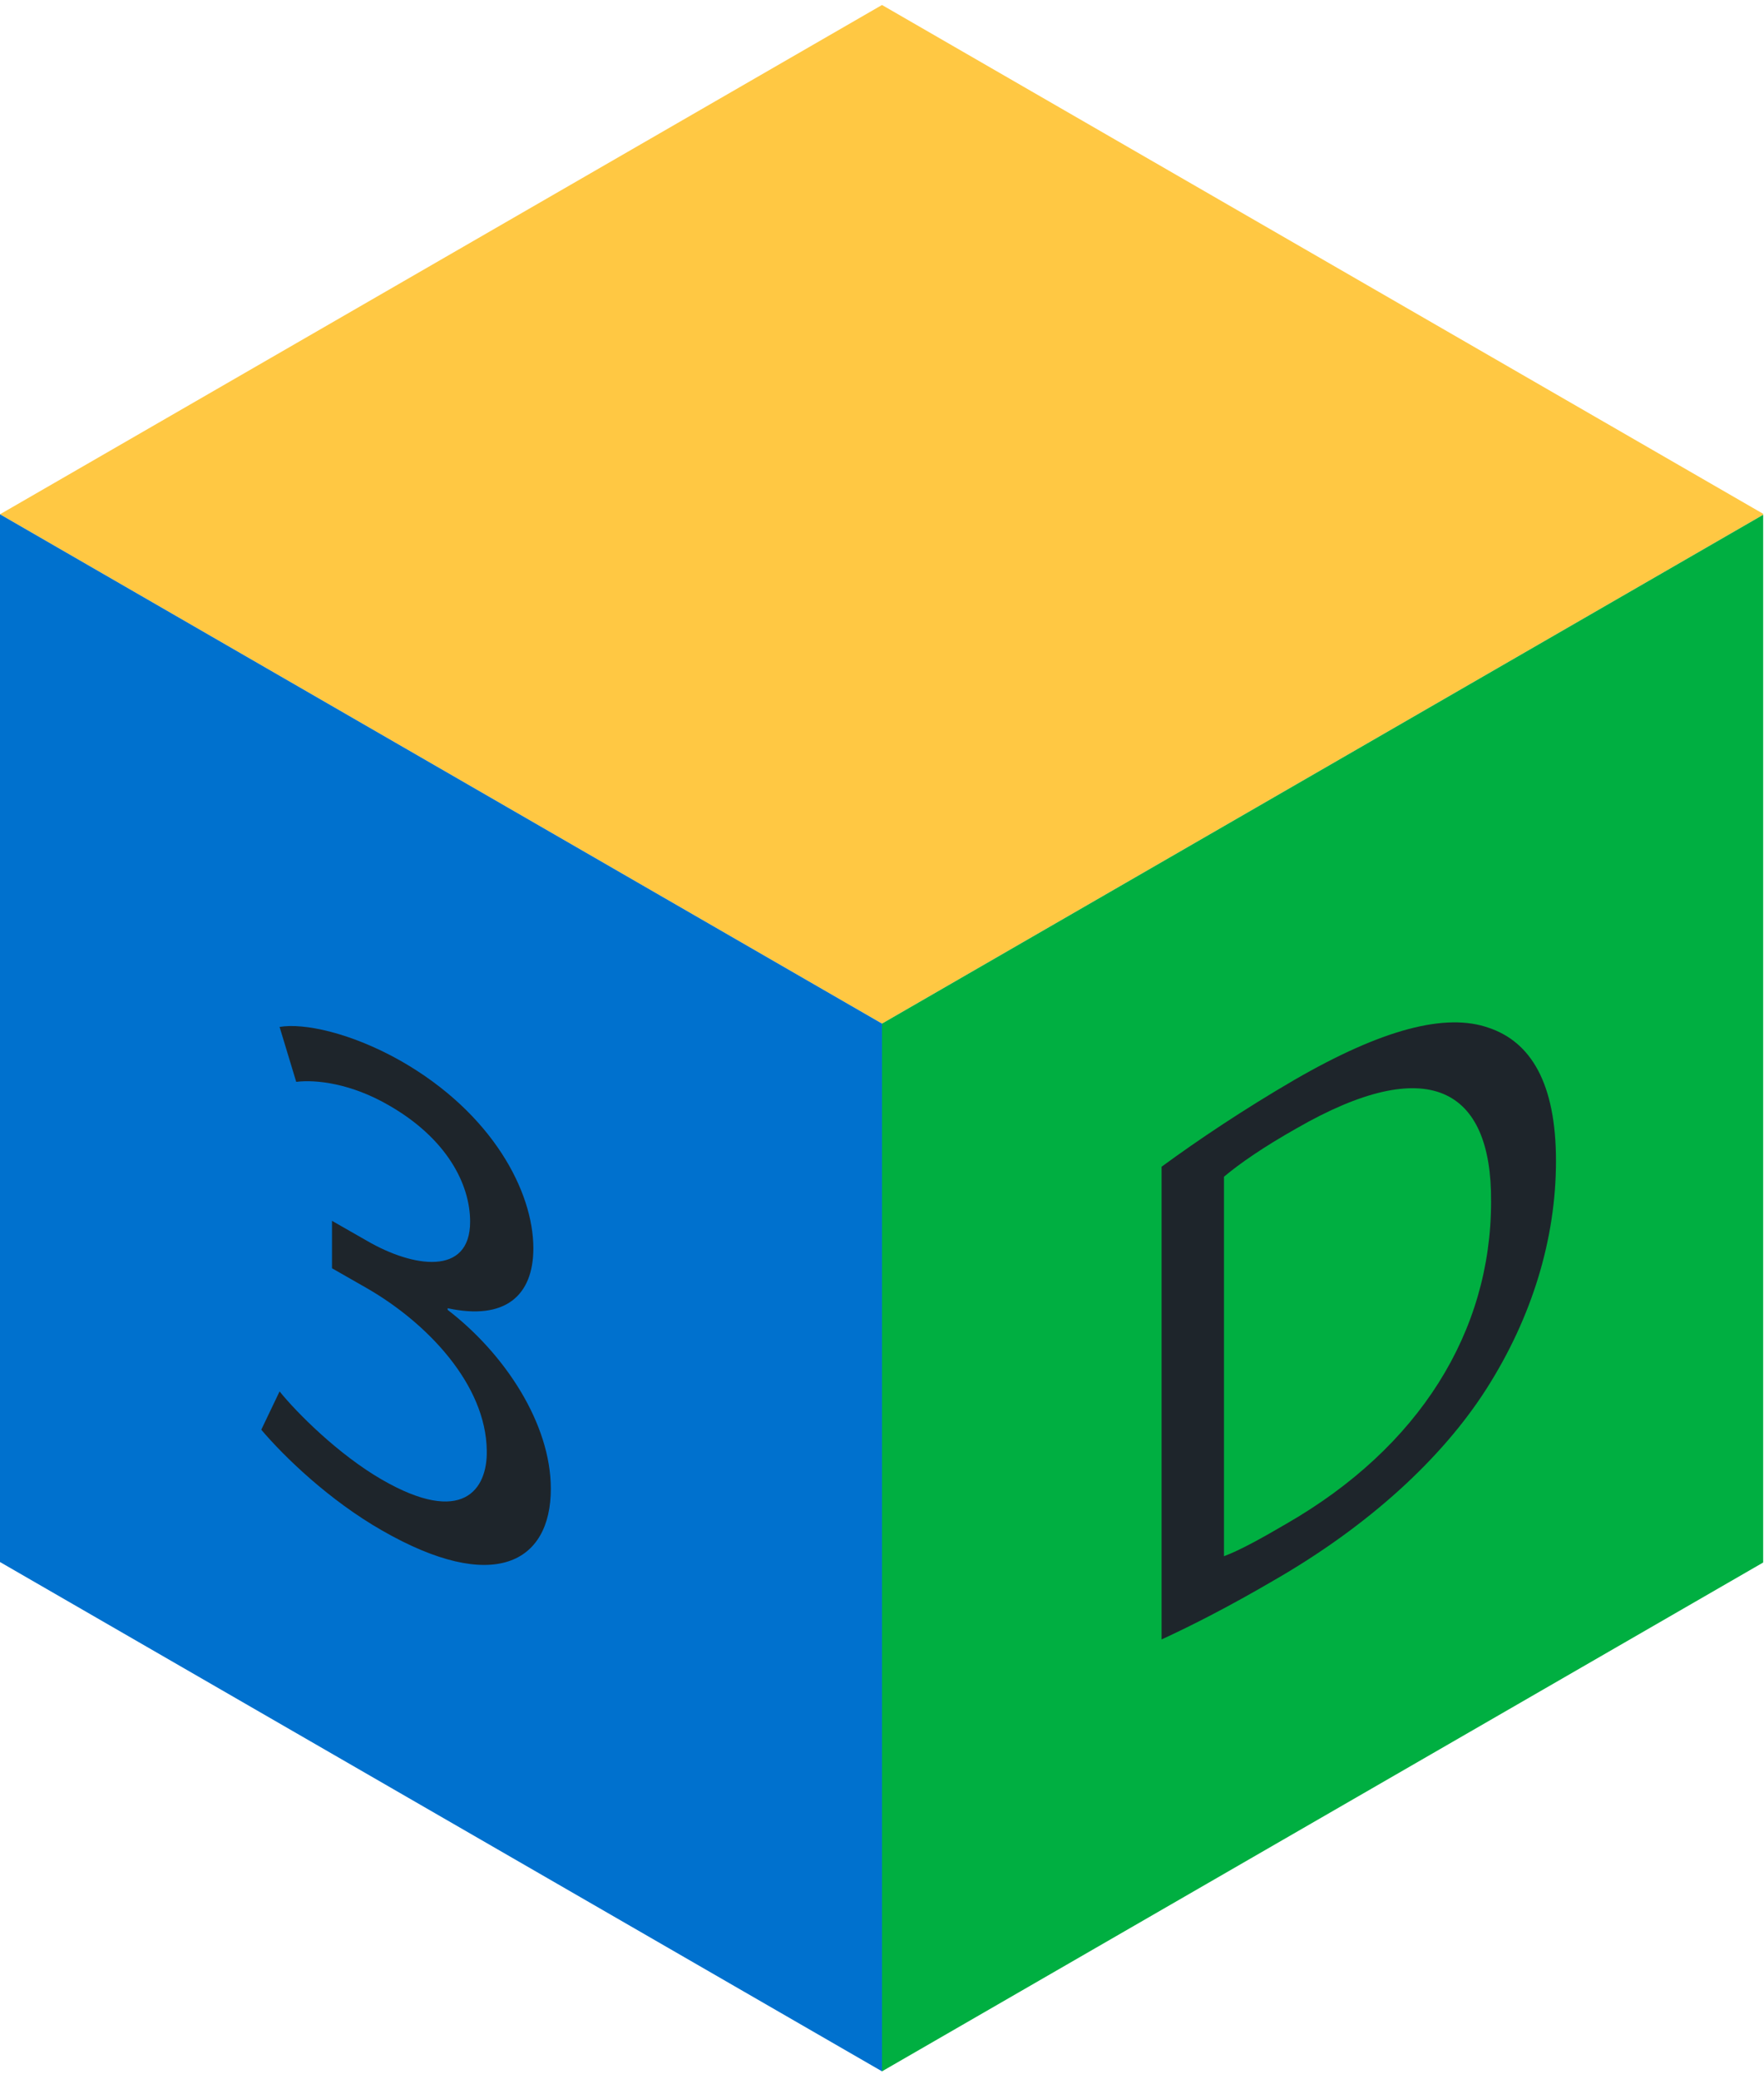
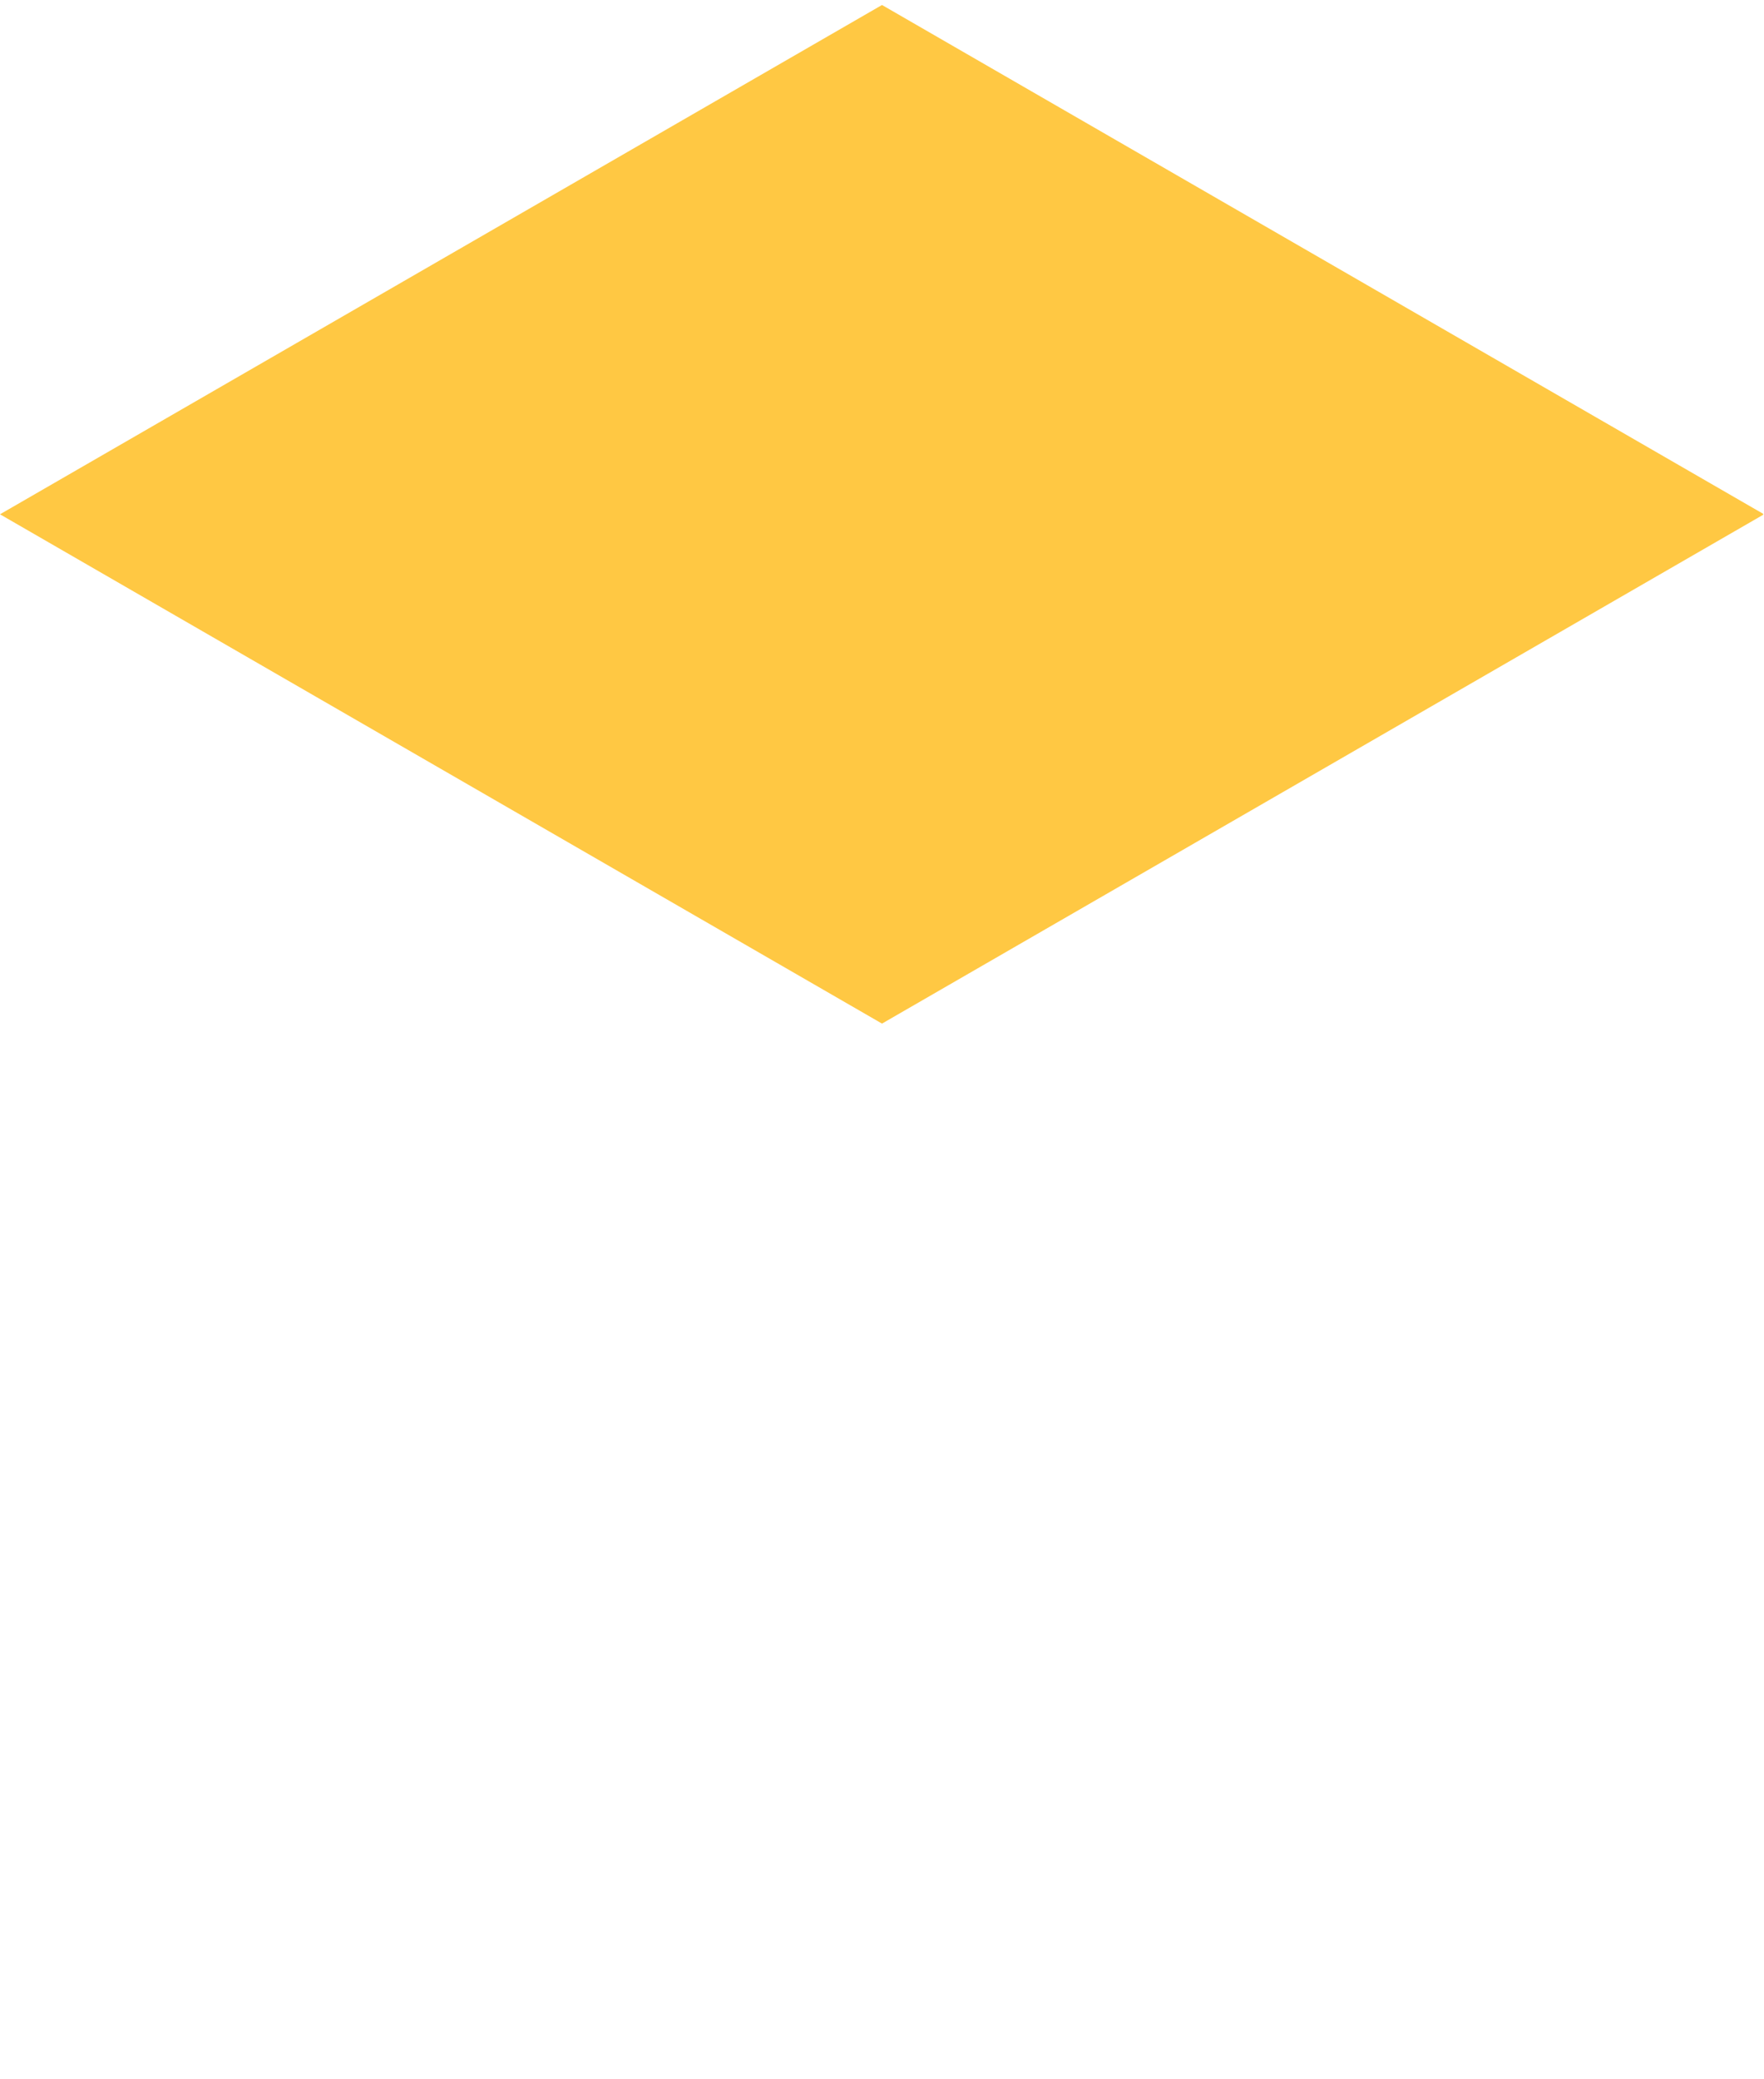
<svg xmlns="http://www.w3.org/2000/svg" xmlns:xlink="http://www.w3.org/1999/xlink" x="0px" y="0px" viewBox="0 0 212 249.8" style="enable-background:new 0 0 212 249.8;" xml:space="preserve">
  <style type="text/css">.st0{clip-path:url(#SVGID_2_);fill:#FFC843;}.st1{clip-path:url(#SVGID_4_);fill:#0071CE;}.st2{clip-path:url(#SVGID_6_);fill:#00AF41;}.st3{fill:#1E252B;}</style>
  <g>
    <g>
      <g>
        <defs>
          <rect id="SVGID_1_" x="0" width="211.9" height="249.8" />
        </defs>
        <clipPath id="SVGID_2_">
          <use xlink:href="#SVGID_1_" style="overflow:visible;" />
        </clipPath>
        <path class="st0" d="M212,61.8L106,0.6L0,61.8L106,123L212,61.8z" />
      </g>
      <g>
        <defs>
-           <rect id="SVGID_3_" x="0" width="211.9" height="249.8" />
-         </defs>
+           </defs>
        <clipPath id="SVGID_4_">
          <use xlink:href="#SVGID_3_" style="overflow:visible;" />
        </clipPath>
        <path class="st1" d="M106,248.9L0,187.7V61.8L106,123V248.9z" />
      </g>
      <g>
        <defs>
-           <rect id="SVGID_5_" x="0" width="211.9" height="249.8" />
-         </defs>
+           </defs>
        <clipPath id="SVGID_6_">
          <use xlink:href="#SVGID_5_" style="overflow:visible;" />
        </clipPath>
-         <path class="st2" d="M106,248.9l106-61.2V61.8L106,123C106,123,106,248.9,106,248.9z" />
      </g>
    </g>
-     <path class="st3" d="M33.6,167.2c2.1,2.6,7.1,7.6,12.3,10.6c9.7,5.6,12.7,1.2,12.6-3.5c-0.1-7.9-7.1-15.3-14.4-19.5l-4.2-2.4v-5.7l4.2,2.4c5.5,3.2,12.4,4.3,12.4-2.3c0-4.5-2.8-10-9.8-14c-4.5-2.6-8.7-3.1-11.1-2.8l-2-6.6c2.9-0.5,8.6,0.7,14.6,4.1c11,6.3,15.9,15.7,15.9,22.5c0,5.7-3.4,8.7-10.3,7.2v0.2c6.9,5.3,12.4,13.7,12.4,21.5c0,8.9-6.9,12.7-20.3,5c-6.3-3.6-11.7-8.8-14.5-12.1L33.6,167.2z" />
-     <path class="st3" d="M139.6,140.2c4.5-3.3,9.9-6.9,15.9-10.4c10.7-6.2,18.3-8.1,23.4-6.3c5.1,1.7,8.1,6.7,8.1,16c0,9.4-2.9,18.8-8.3,27.3c-5.4,8.5-14.3,16.6-25.6,23.1c-5.3,3.1-9.8,5.4-13.5,7.1L139.6,140.2z M147.1,187c1.9-0.7,4.6-2.2,7.5-3.9c16-9.2,24.6-23.1,24.6-38.7c0.1-13.7-7.6-17.9-23.4-8.8c-3.9,2.2-6.8,4.2-8.7,5.8L147.1,187L147.1,187z" />
  </g>
</svg>